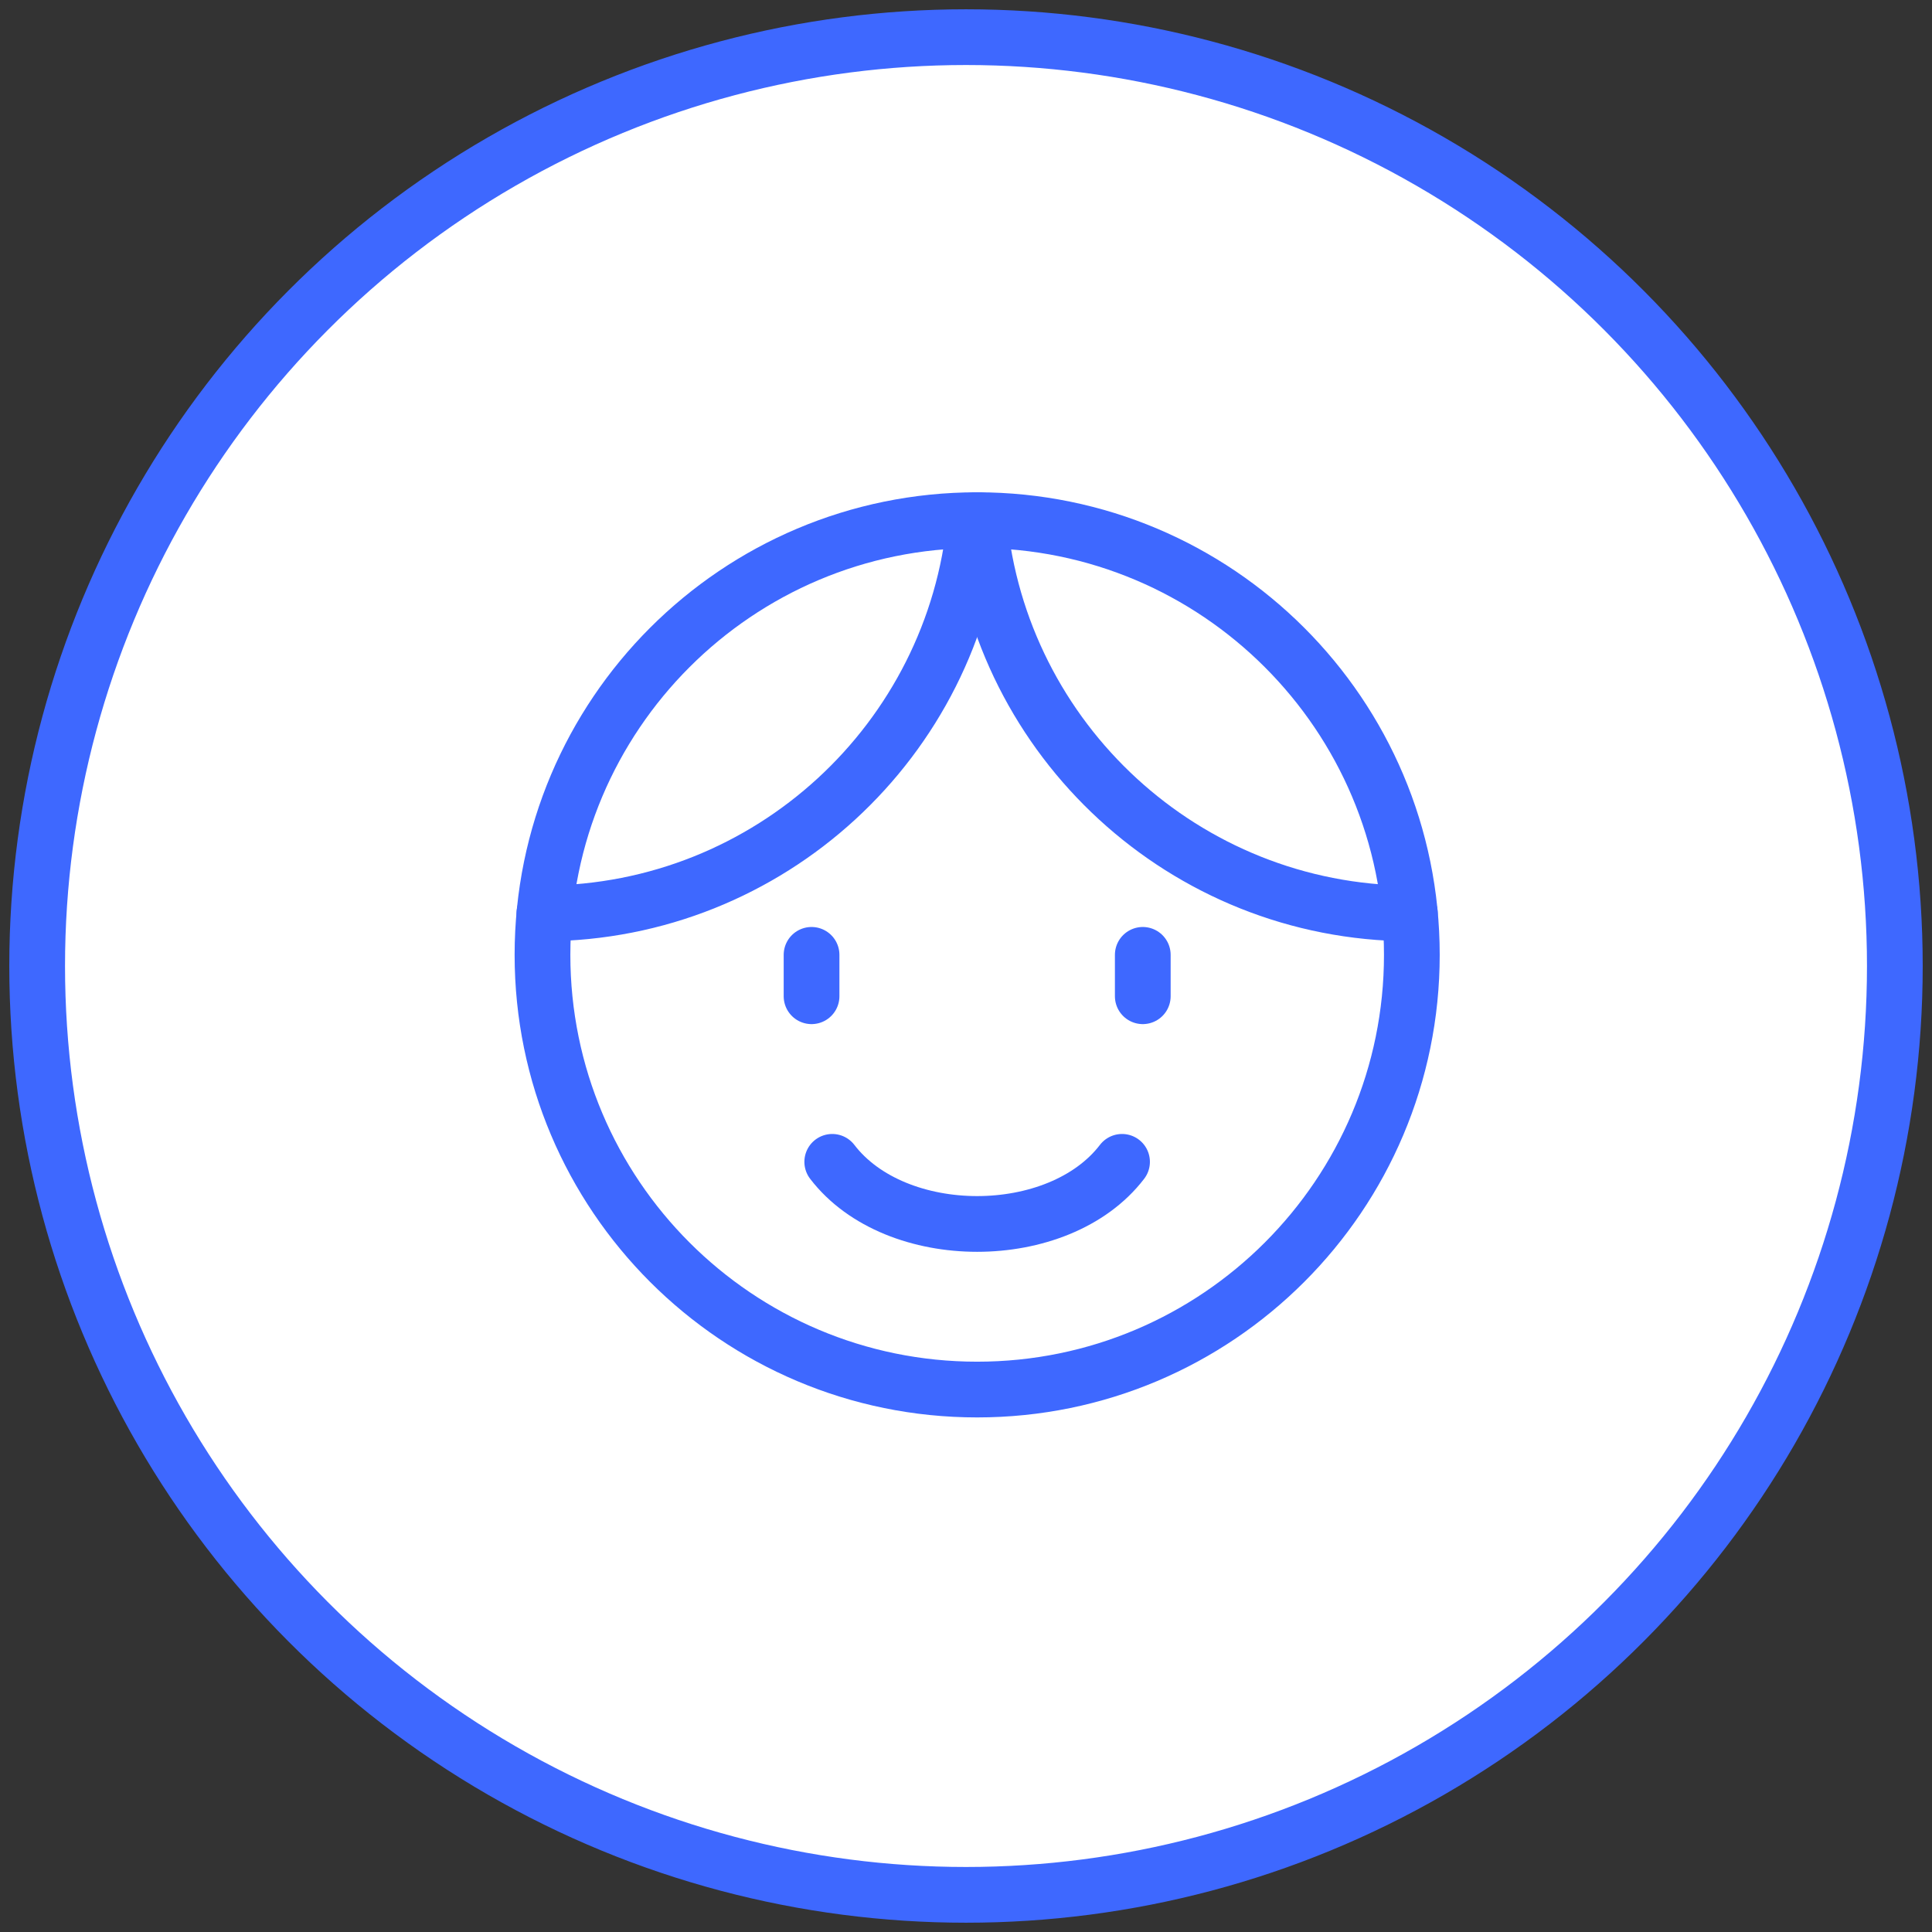
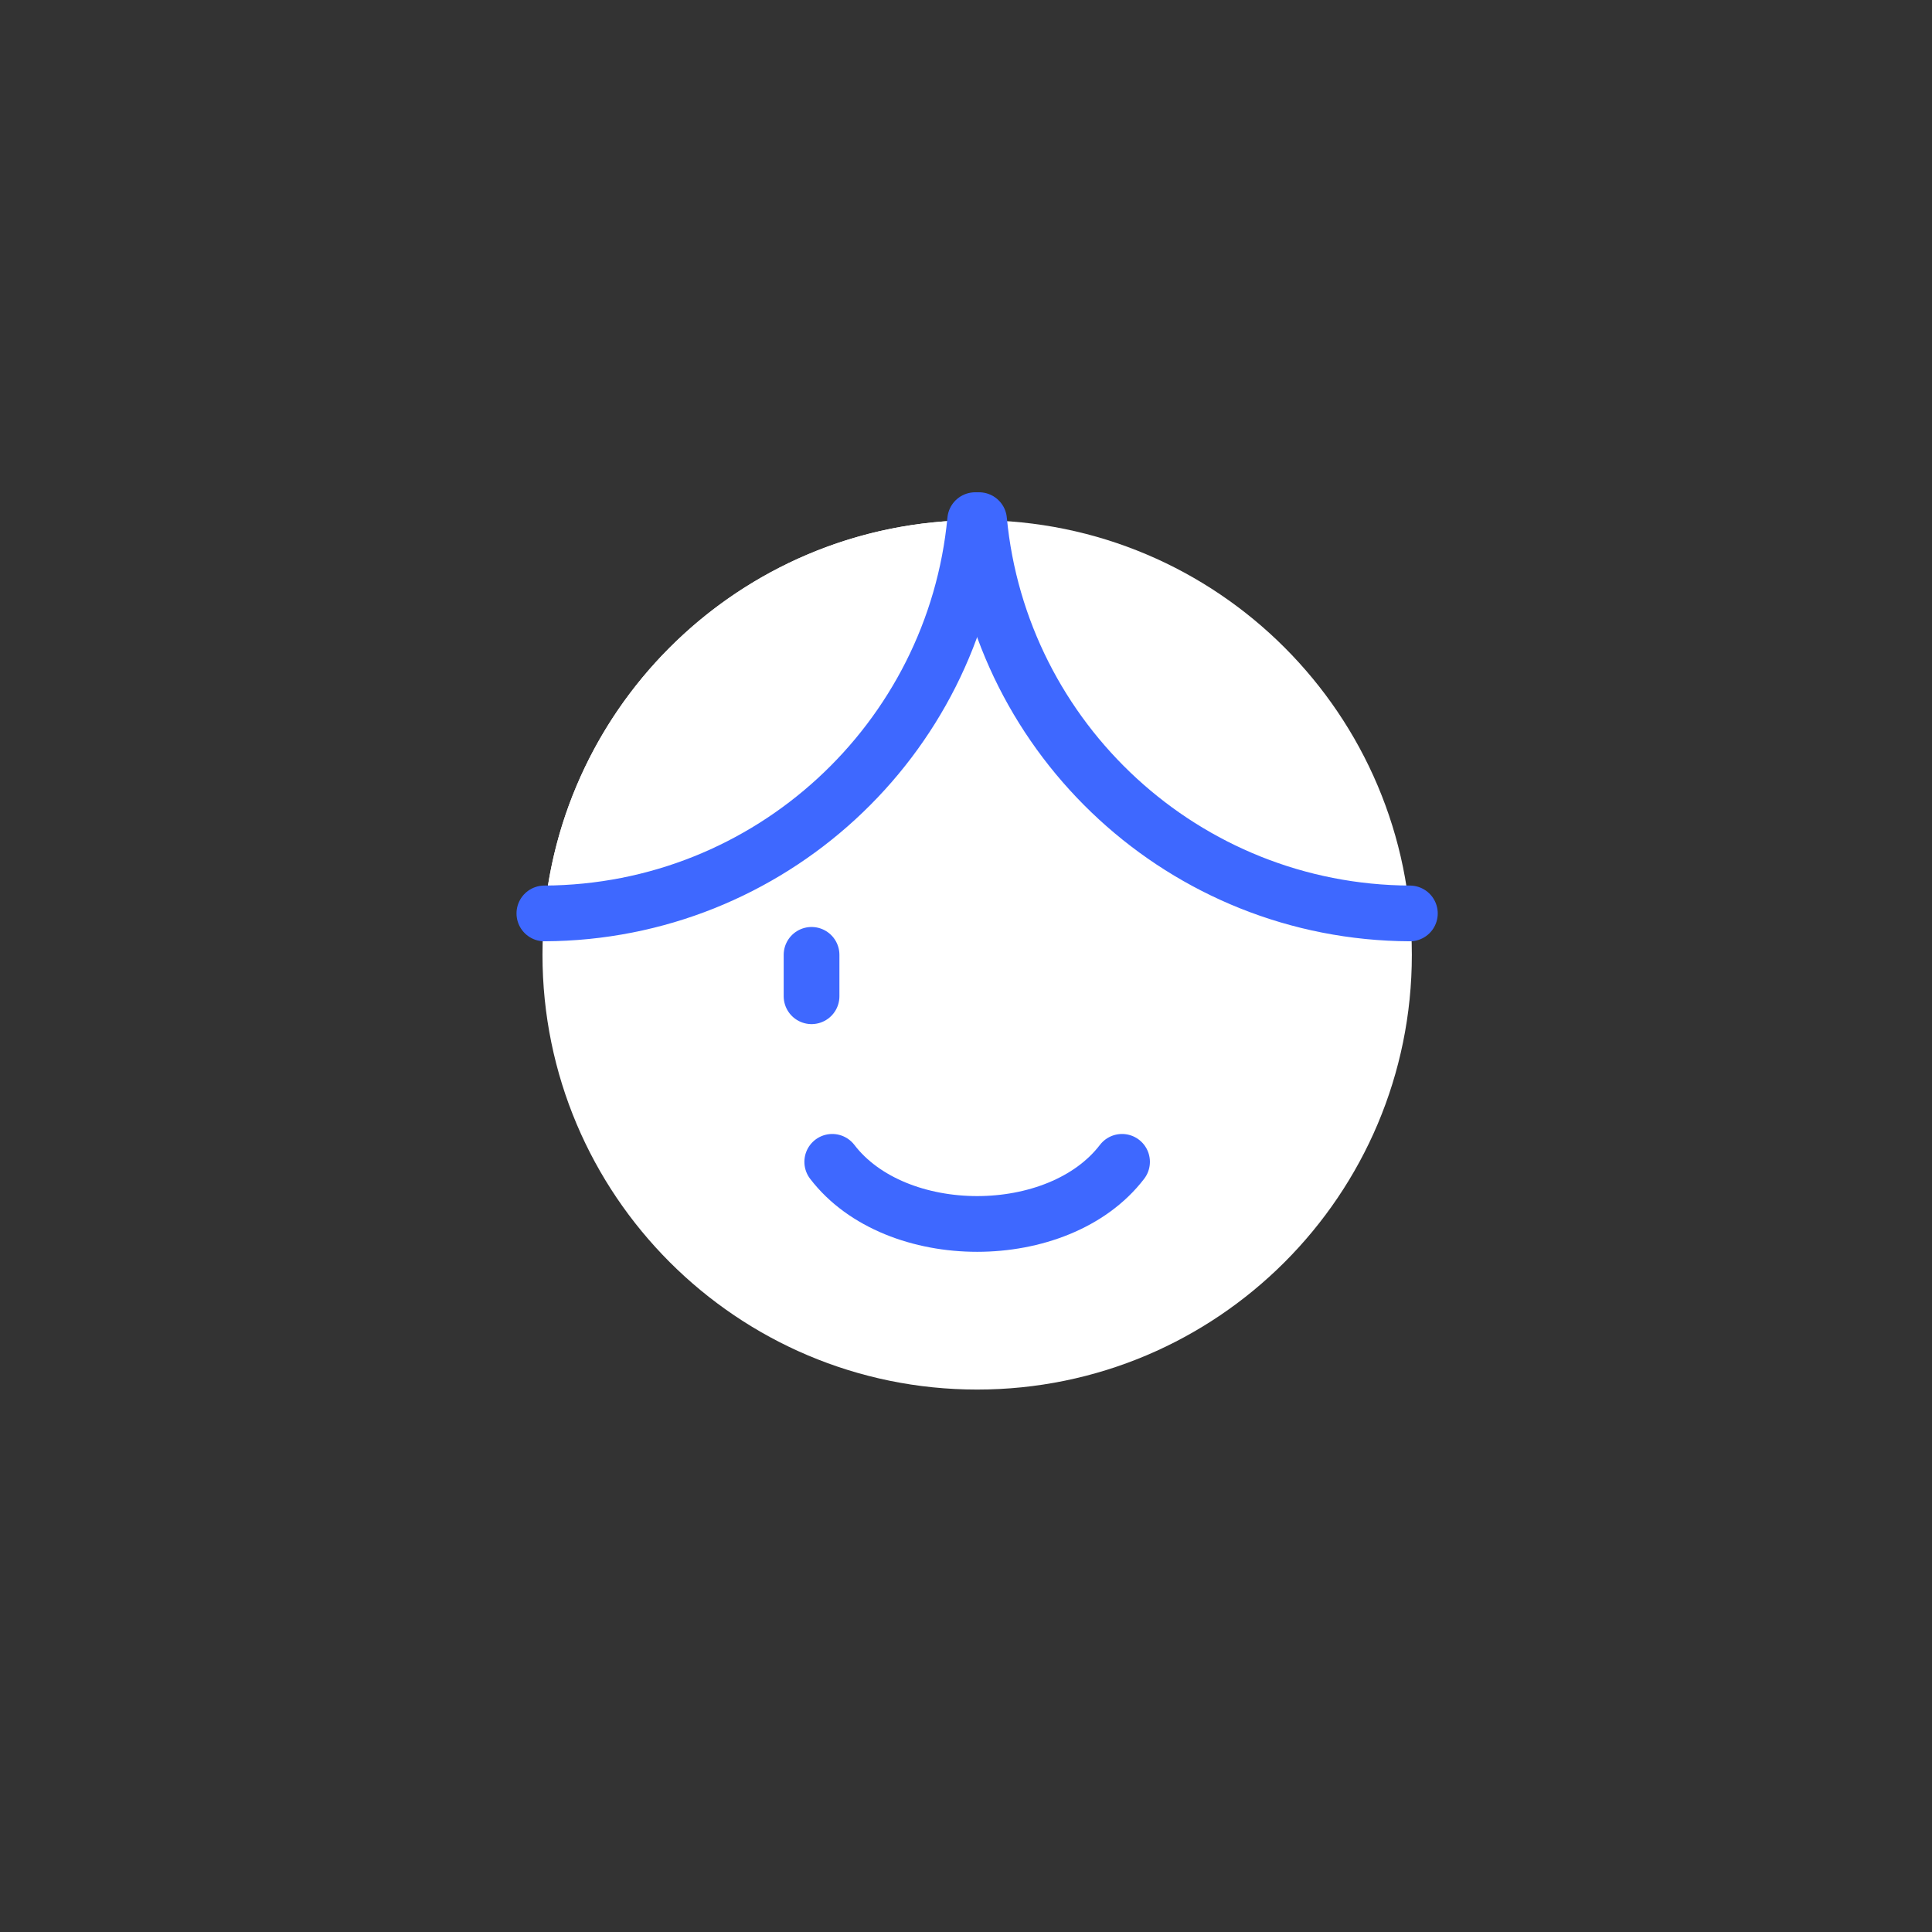
<svg xmlns="http://www.w3.org/2000/svg" width="52" height="52" viewBox="0 0 52 52" fill="none">
  <rect x="0" y="0" width="52" height="52" fill="#333333" stroke="none" />
-   <circle cx="26" cy="26" r="25" fill="white" stroke="#3E68FF" stroke-width="1.5" />
  <path d="M14.601 25.7C14.601 32.161 19.839 37.4 26.3 37.4C32.762 37.4 38 32.161 38 25.7C38 19.238 32.762 14 26.3 14C19.839 14 14.601 19.238 14.601 25.7Z" fill="white" />
  <path d="M14.652 24.585C20.714 24.558 25.688 19.922 26.247 14C20.185 14.027 15.212 18.663 14.652 24.585Z" fill="white" />
-   <path d="M37.947 24.585C31.886 24.558 26.912 19.922 26.352 14C32.414 14.027 37.388 18.663 37.947 24.585Z" fill="white" />
-   <path d="M14.601 25.7C14.601 32.161 19.839 37.4 26.3 37.4C32.762 37.4 38 32.161 38 25.7C38 19.238 32.762 14 26.3 14C19.839 14 14.601 19.238 14.601 25.7Z" stroke="#3E68FF" stroke-width="1.5" stroke-linecap="round" stroke-linejoin="round" />
  <path d="M26.247 14C25.688 19.922 20.714 24.558 14.652 24.585" stroke="#3E68FF" stroke-width="1.5" stroke-linecap="round" stroke-linejoin="round" />
  <path d="M37.947 24.585C31.886 24.558 26.912 19.922 26.352 14" stroke="#3E68FF" stroke-width="1.5" stroke-linecap="round" stroke-linejoin="round" />
  <path d="M21.843 25.7V26.814" stroke="#3E68FF" stroke-width="1.5" stroke-linecap="round" stroke-linejoin="round" />
-   <path d="M30.758 25.7V26.814" stroke="#3E68FF" stroke-width="1.5" stroke-linecap="round" stroke-linejoin="round" />
  <path d="M30.2 31.271C28.494 33.5 24.107 33.5 22.4 31.271" stroke="#3E68FF" stroke-width="1.5" stroke-linecap="round" stroke-linejoin="round" />
</svg>